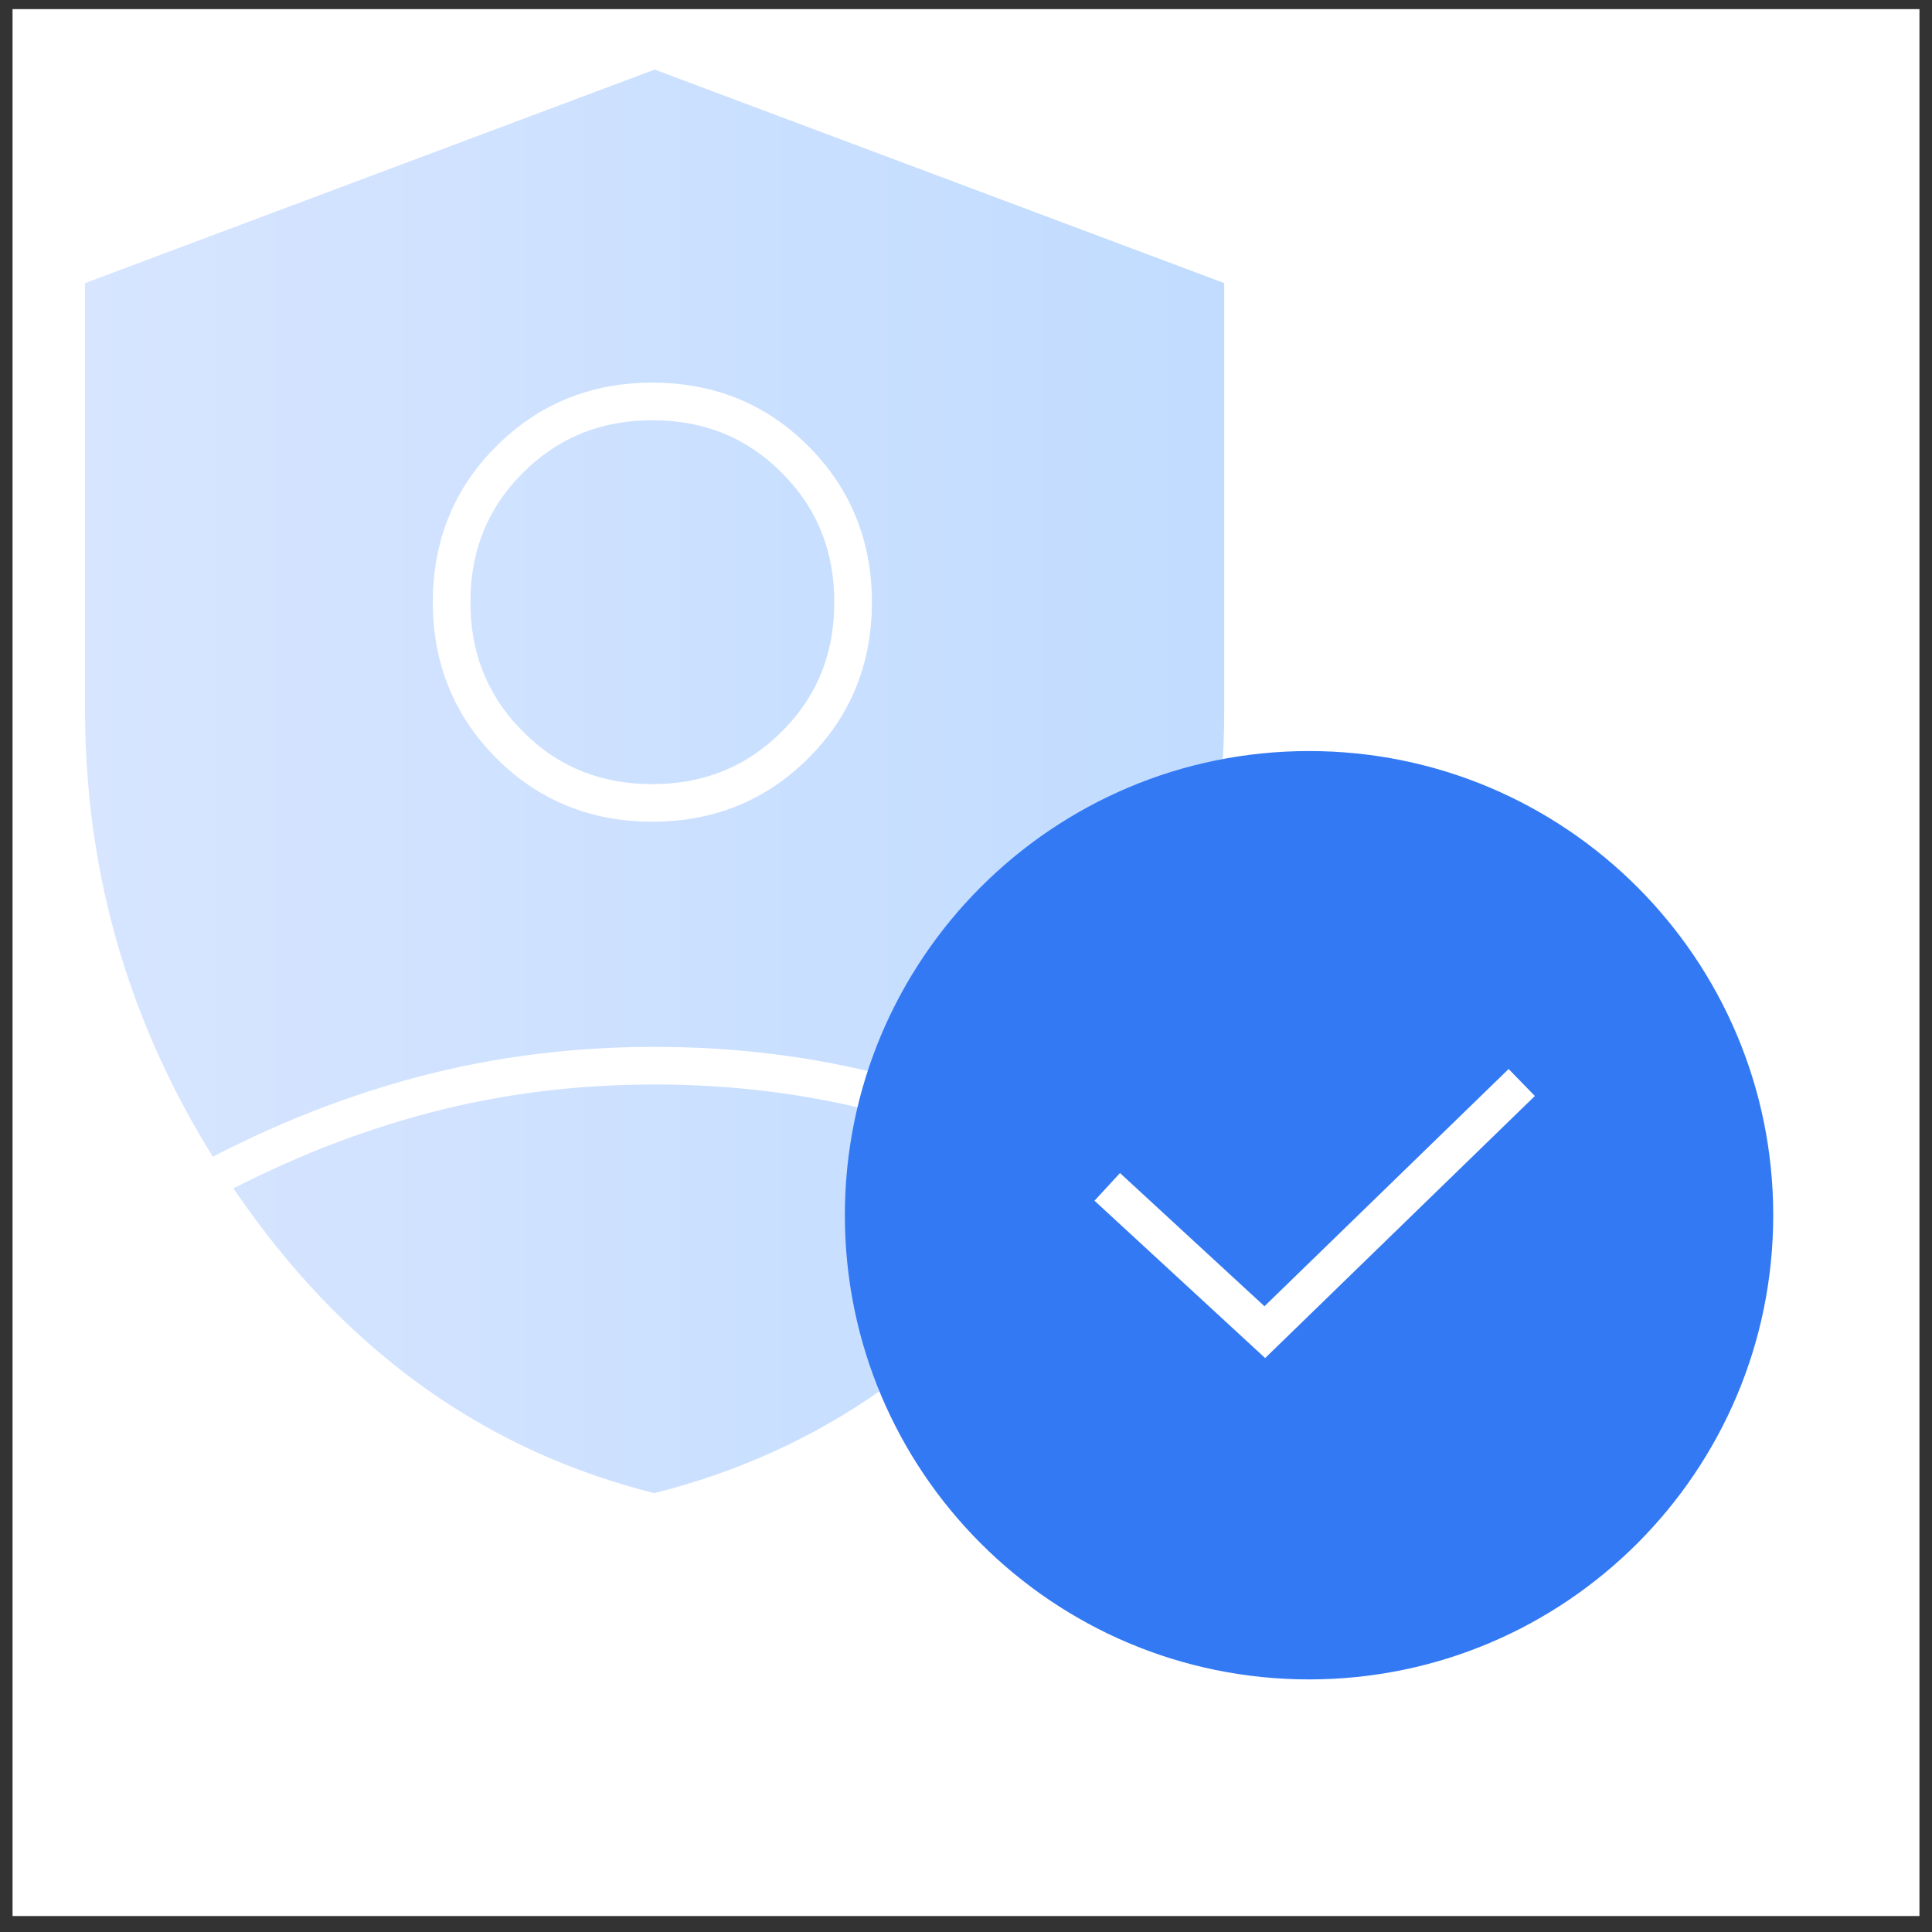
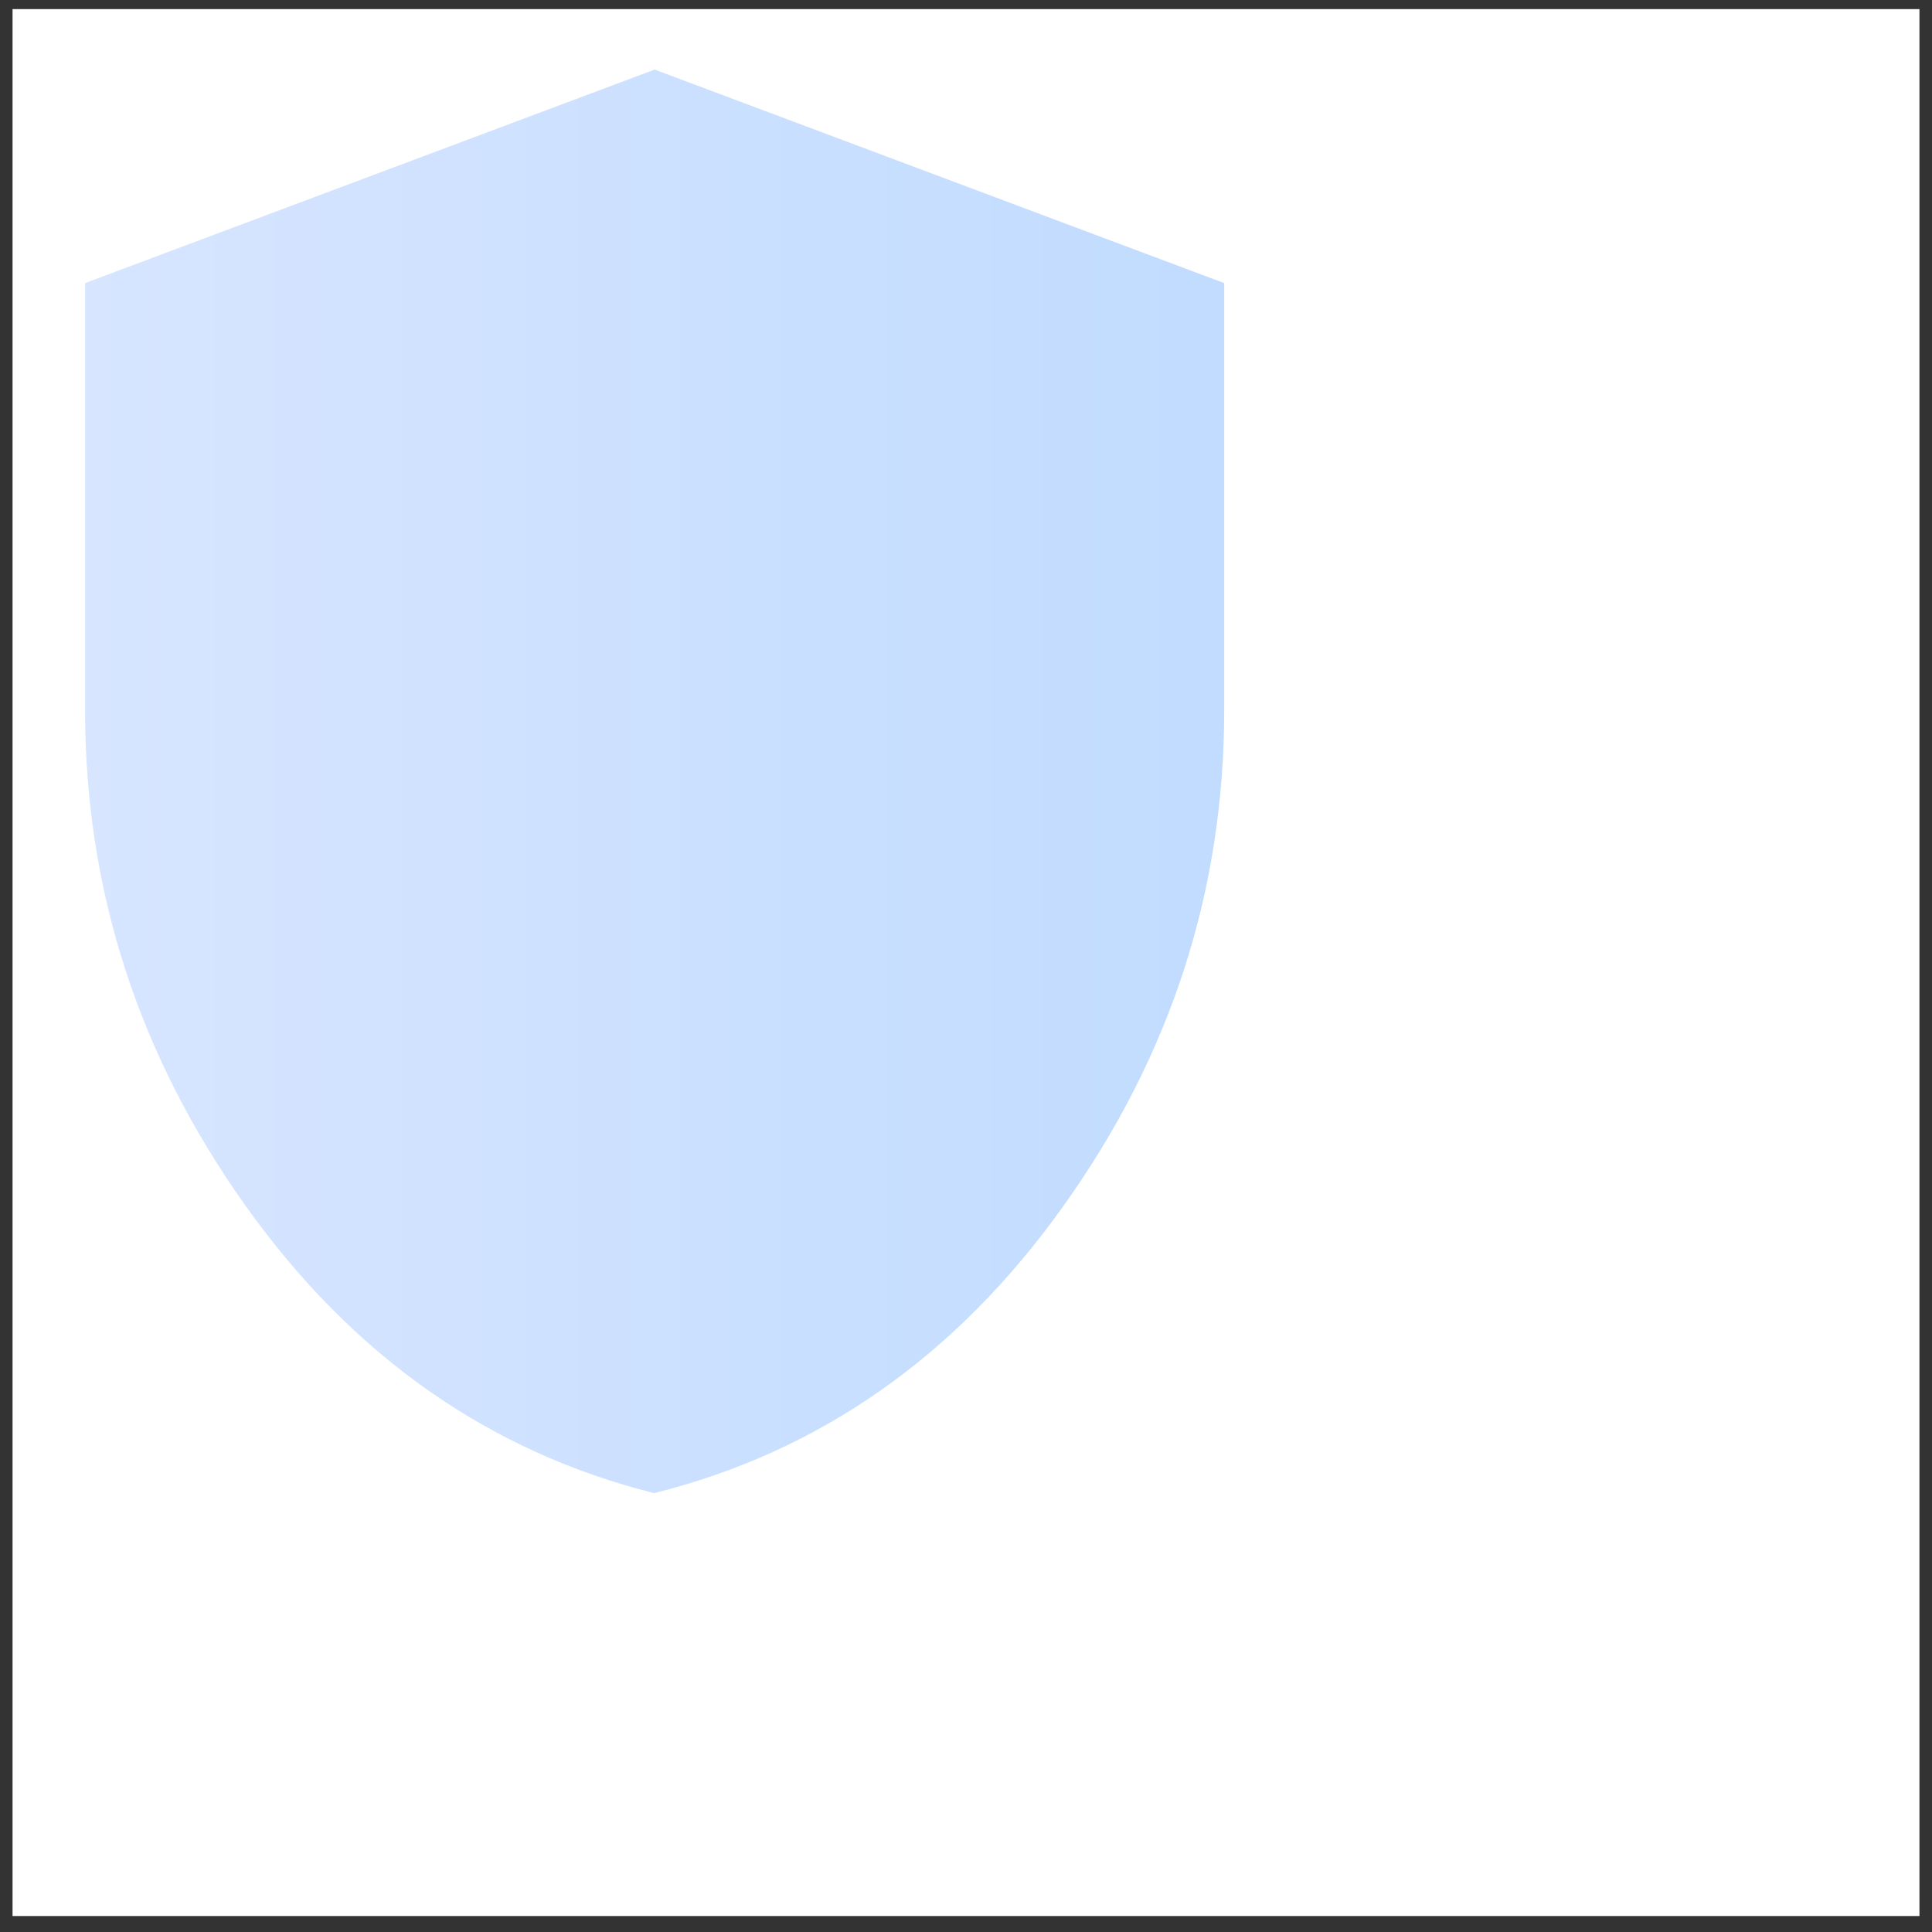
<svg xmlns="http://www.w3.org/2000/svg" width="77" height="77" viewBox="0 0 77 77" fill="none">
  <rect x="0" y="0" width="77" height="77" fill="#333333" stroke="none" />
  <g id="Layer_3" clip-path="url(#clip0_751_5946)">
    <path id="Vector" d="M76.5 0.363H0.5V76.363H76.5V0.363Z" fill="white" />
    <path id="Vector_2" d="M26.091 59.513C19.491 57.863 14.051 54.043 9.791 48.063C5.531 42.083 3.391 35.493 3.391 28.313V11.283L26.091 2.773L48.791 11.283V28.303C48.791 35.493 46.661 42.073 42.391 48.053C38.131 54.033 32.691 57.853 26.091 59.503V59.513Z" fill="url(#paint0_linear_751_5946)" />
-     <path id="Vector_3" d="M8.469 46.953C11.229 45.493 14.059 44.373 16.969 43.613C19.879 42.853 22.909 42.473 26.089 42.473C29.269 42.473 32.299 42.853 35.209 43.613C38.119 44.373 40.949 45.493 43.709 46.953" stroke="white" stroke-width="1.5" stroke-miterlimit="10" />
-     <path id="Vector_4" d="M26 32C23.745 32 21.849 31.232 20.313 29.687C18.776 28.151 18 26.255 18 24C18 21.745 18.768 19.849 20.313 18.313C21.849 16.776 23.745 16 26 16C28.255 16 30.151 16.768 31.687 18.313C33.224 19.849 34 21.745 34 24C34 26.255 33.232 28.151 31.687 29.687C30.151 31.224 28.255 32 26 32Z" stroke="white" stroke-width="1.5" stroke-miterlimit="10" />
-     <path id="Vector_5" d="M52.172 66.933C62.389 66.933 70.672 58.65 70.672 48.433C70.672 38.216 62.389 29.933 52.172 29.933C41.955 29.933 33.672 38.216 33.672 48.433C33.672 58.65 41.955 66.933 52.172 66.933Z" fill="#3379F4" />
-     <path id="Vector_6" d="M60.649 43.143L50.409 53.093L44.129 47.303" stroke="white" stroke-width="1.5" stroke-miterlimit="10" />
  </g>
  <defs>
    <linearGradient id="paint0_linear_751_5946" x1="3.391" y1="31.143" x2="48.781" y2="31.143" gradientUnits="userSpaceOnUse">
      <stop stop-color="#D7E5FF" />
      <stop offset="1" stop-color="#C1DCFF" />
    </linearGradient>
    <clipPath id="clip0_751_5946">
      <rect width="76" height="76" fill="white" transform="translate(0.5 0.363)" />
    </clipPath>
  </defs>
</svg>